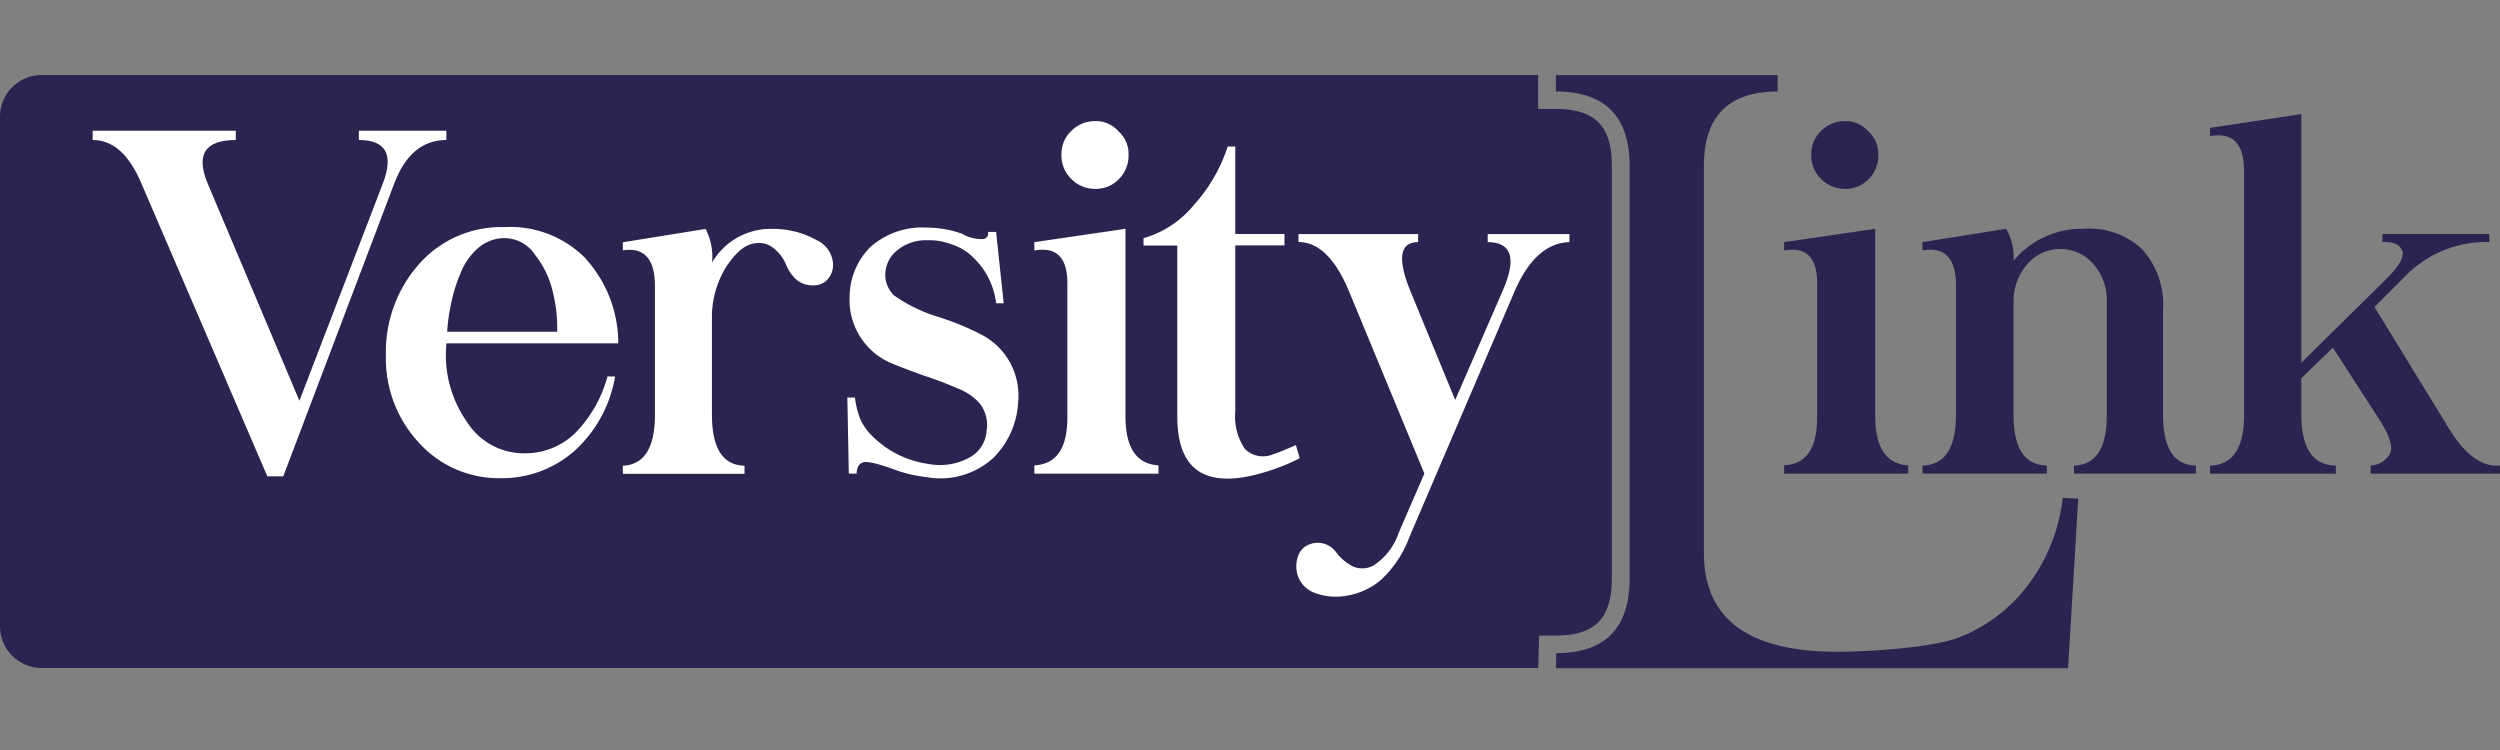
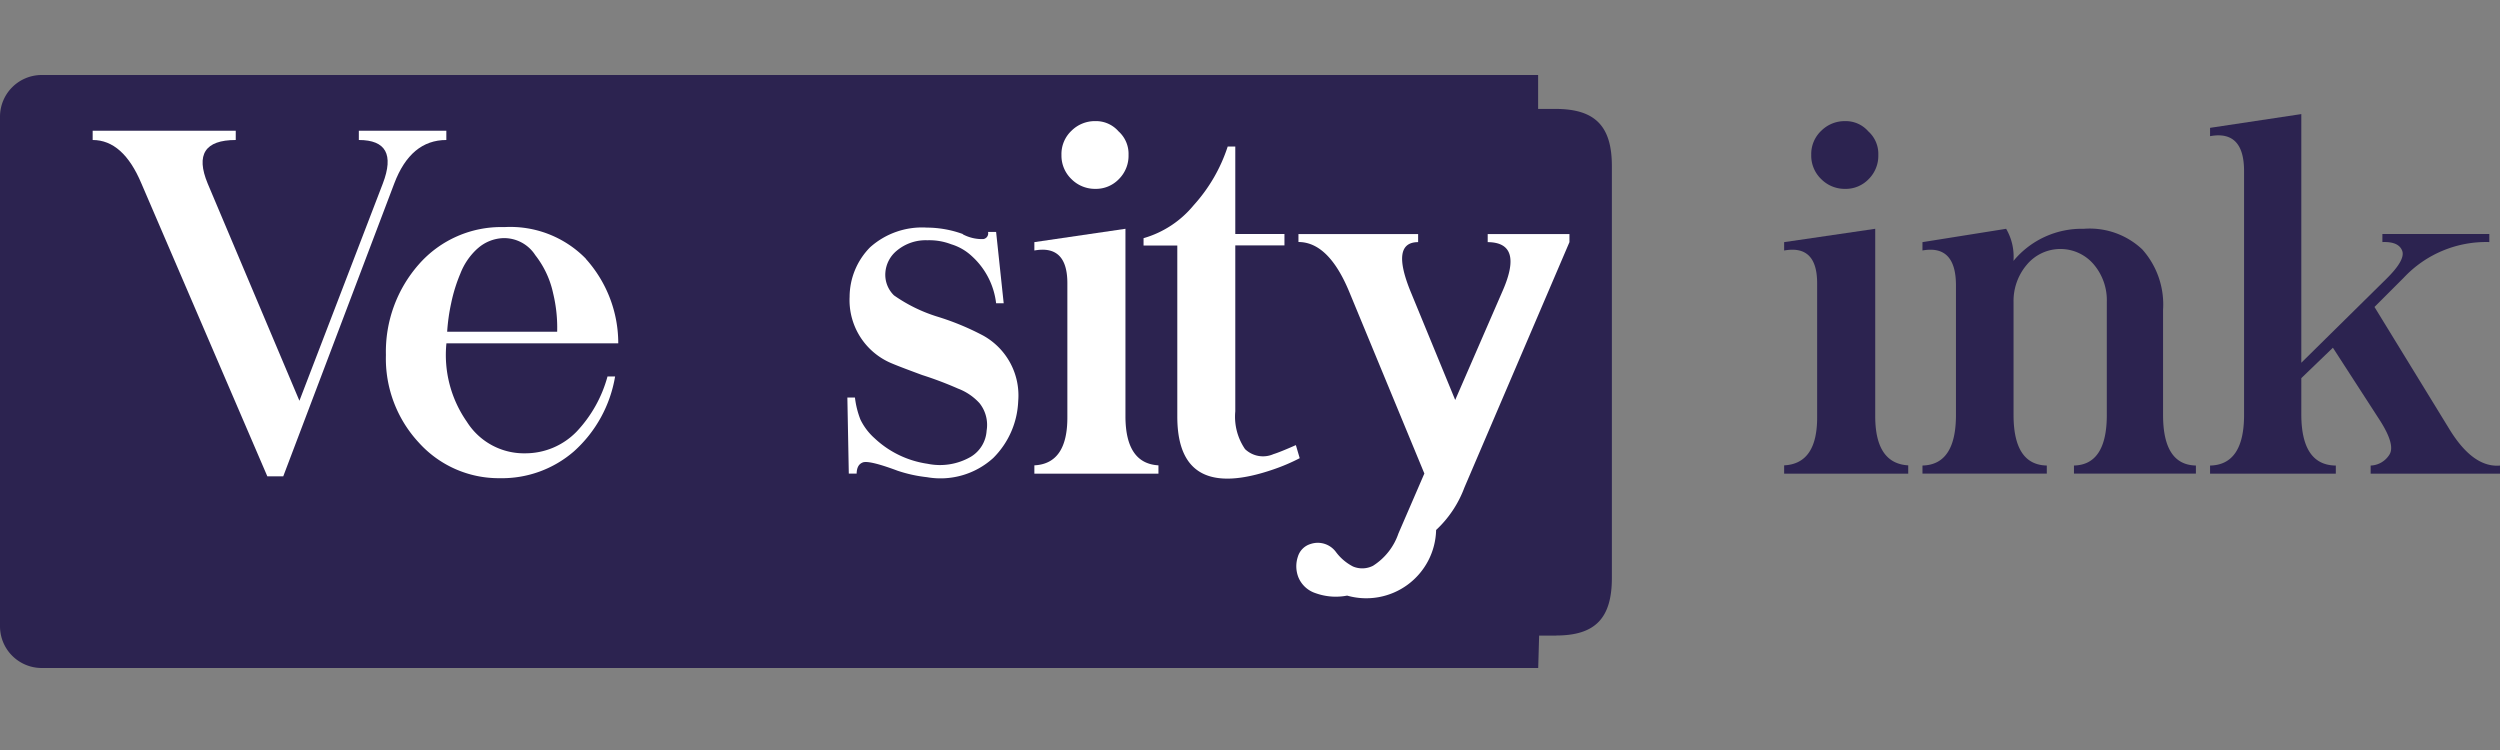
<svg xmlns="http://www.w3.org/2000/svg" width="200" height="60" viewBox="0 0 200 60">
  <rect x="0" y="0" width="200" height="60" fill="#808080" stroke="none" />
  <defs>
    <clipPath id="clip-path">
      <rect id="logo_2" data-name="logo 2" width="200" height="60" transform="translate(108 22)" fill="#4b4b4b" />
    </clipPath>
  </defs>
  <g id="Mask_Group_6" data-name="Mask Group 6" transform="translate(-108 -22)" clip-path="url(#clip-path)">
    <g id="Layer_1" data-name="Layer 1" transform="translate(108 28)">
      <g id="Group_100" data-name="Group 100">
        <path id="Path_28" data-name="Path 28" d="M124.477,44.841c3.14,0,4.473-1.38,4.473-4.607V7.287c0-3.207-1.347-4.573-4.507-4.573h-1.393V0H3.34A3.338,3.338,0,0,0,0,3.34V44.1a3.338,3.338,0,0,0,3.34,3.34H123.057l.073-2.593h1.353Z" fill="#2c2350" />
        <path id="Path_29" data-name="Path 29" d="M18.119,4.014v.74q-3.69,0-2.247,3.48l7.34,17.381L29.886,8.234q1.33-3.48-1.92-3.48v-.74h7v.74q-2.85,0-4.167,3.48l-8.88,23.427H20.646L10.572,8.234q-1.46-3.48-3.9-3.48v-.74Z" transform="translate(0.741 0.446)" fill="#fff" />
        <path id="Path_30" data-name="Path 30" d="M43.787,13.5a10.089,10.089,0,0,1,2.587,6.747H32.627a9.333,9.333,0,0,0,1.633,6.274,5.4,5.4,0,0,0,4.693,2.527,5.71,5.71,0,0,0,4.087-1.733A10.39,10.39,0,0,0,45.514,22.9h.607a10.342,10.342,0,0,1-3.287,5.987A8.781,8.781,0,0,1,36.9,31.038a8.6,8.6,0,0,1-6.487-2.853,9.876,9.876,0,0,1-2.627-7,10.573,10.573,0,0,1,2.627-7.247,8.762,8.762,0,0,1,6.847-2.987,8.448,8.448,0,0,1,6.52,2.527Zm-8.674-.833a5.238,5.238,0,0,0-1.367,1.993,12.724,12.724,0,0,0-.74,2.38,15.366,15.366,0,0,0-.32,2.28h8.8a11.666,11.666,0,0,0-.32-3.06,7.477,7.477,0,0,0-1.427-3.06,2.969,2.969,0,0,0-2.567-1.367,3.239,3.239,0,0,0-2.053.833Z" transform="translate(3.087 1.217)" fill="#fff" />
-         <path id="Path_31" data-name="Path 31" d="M51.966,13.8a5.423,5.423,0,0,1,4.887-2.72,7.106,7.106,0,0,1,3.48.893,2.242,2.242,0,0,1,1.333,1.96,1.78,1.78,0,0,1-.407,1.153,1.443,1.443,0,0,1-1.18.507,2.012,2.012,0,0,1-1.273-.387,3.19,3.19,0,0,1-.887-1.227,3.253,3.253,0,0,0-1.027-1.367,1.865,1.865,0,0,0-1.48-.38q-1.16.13-2.32,1.92a7.611,7.611,0,0,0-1.12,4.127v7.66q0,4.03,2.607,4.087v.647H44.845v-.647c1.713-.073,2.567-1.44,2.567-4.087V15.67q0-3.27-2.567-2.873V12.15l6.62-1.067a4.841,4.841,0,0,1,.513,2.72Z" transform="translate(4.983 1.231)" fill="#fff" />
        <path id="Path_32" data-name="Path 32" d="M70.25,11.526a3.287,3.287,0,0,0,1.633.38.464.464,0,0,0,.38-.573h.647l.607,5.707H72.91a6.021,6.021,0,0,0-1.94-3.767,4.178,4.178,0,0,0-1.653-.953,4.866,4.866,0,0,0-1.9-.32,3.6,3.6,0,0,0-2.453.833,2.5,2.5,0,0,0-.913,1.747,2.3,2.3,0,0,0,.687,1.827,12.421,12.421,0,0,0,3.44,1.693,20.97,20.97,0,0,1,3.687,1.52,5.475,5.475,0,0,1,2.813,5.247,6.785,6.785,0,0,1-1.993,4.547,6.269,6.269,0,0,1-5.307,1.54,11.2,11.2,0,0,1-2.34-.513c-1.533-.573-2.467-.793-2.793-.667s-.48.413-.493.893h-.627L61.01,24.58h.607a7.058,7.058,0,0,0,.44,1.767,4.8,4.8,0,0,0,1.14,1.5,7.8,7.8,0,0,0,4.22,2.033,4.925,4.925,0,0,0,3.46-.553,2.617,2.617,0,0,0,1.273-2.093,2.784,2.784,0,0,0-.573-2.207,4.463,4.463,0,0,0-1.713-1.16A28.9,28.9,0,0,0,66.99,22.78c-1.1-.407-1.913-.713-2.433-.933A5.476,5.476,0,0,1,61.19,16.52a5.674,5.674,0,0,1,1.633-3.953,6.229,6.229,0,0,1,4.547-1.58,8.517,8.517,0,0,1,2.873.513Z" transform="translate(6.779 1.221)" fill="#fff" />
        <path id="Path_33" data-name="Path 33" d="M74.481,13l7.28-1.067V26.978q.02,3.73,2.64,3.88v.667H74.474v-.667q2.66-.13,2.64-3.88V16.331q.02-3.14-2.64-2.66V13Zm7.527-6.98a2.628,2.628,0,0,1-.773,1.94,2.541,2.541,0,0,1-1.88.78,2.648,2.648,0,0,1-1.913-.78,2.6,2.6,0,0,1-.8-1.94,2.56,2.56,0,0,1,.8-1.927,2.658,2.658,0,0,1,1.913-.773,2.386,2.386,0,0,1,1.853.82,2.41,2.41,0,0,1,.8,1.88Z" transform="translate(8.275 0.369)" fill="#fff" />
        <path id="Path_34" data-name="Path 34" d="M89.675,5.136V12.15h3.933v.913H89.675V26.337a4.588,4.588,0,0,0,.78,3.02,2.078,2.078,0,0,0,2.28.4c.327-.1.927-.34,1.787-.72l.307,1.047a15.144,15.144,0,0,1-2.093.893q-7.7,2.66-7.7-4.22V13.07h-2.7v-.587a8.064,8.064,0,0,0,4.013-2.64,12.935,12.935,0,0,0,2.72-4.693h.607Z" transform="translate(9.148 0.571)" fill="#fff" />
-         <path id="Path_35" data-name="Path 35" d="M93.513,11.456h9.567V12.1c-1.48,0-1.68,1.333-.587,3.993l3.553,8.634,3.82-8.787c1.1-2.547.7-3.827-1.22-3.84v-.647h6.54V12.1q-2.74.08-4.413,3.993l-8.407,19.641a8.832,8.832,0,0,1-2.26,3.387A5.59,5.59,0,0,1,97.4,40.377a4.782,4.782,0,0,1-2.52-.193A2.232,2.232,0,0,1,93.5,38.91a2.417,2.417,0,0,1-.04-1.647,1.512,1.512,0,0,1,1.033-1.02,1.8,1.8,0,0,1,2.013.647,3.957,3.957,0,0,0,1.367,1.16,1.9,1.9,0,0,0,1.6-.06,4.951,4.951,0,0,0,2.033-2.587l2.073-4.793L97.573,16.083q-1.65-3.99-4.067-3.993v-.647Z" transform="translate(10.37 1.271)" fill="#fff" />
+         <path id="Path_35" data-name="Path 35" d="M93.513,11.456h9.567V12.1c-1.48,0-1.68,1.333-.587,3.993l3.553,8.634,3.82-8.787c1.1-2.547.7-3.827-1.22-3.84v-.647h6.54V12.1l-8.407,19.641a8.832,8.832,0,0,1-2.26,3.387A5.59,5.59,0,0,1,97.4,40.377a4.782,4.782,0,0,1-2.52-.193A2.232,2.232,0,0,1,93.5,38.91a2.417,2.417,0,0,1-.04-1.647,1.512,1.512,0,0,1,1.033-1.02,1.8,1.8,0,0,1,2.013.647,3.957,3.957,0,0,0,1.367,1.16,1.9,1.9,0,0,0,1.6-.06,4.951,4.951,0,0,0,2.033-2.587l2.073-4.793L97.573,16.083q-1.65-3.99-4.067-3.993v-.647Z" transform="translate(10.37 1.271)" fill="#fff" />
        <g id="Group_99" data-name="Group 99" transform="translate(142.731 3.127)">
          <path id="Path_36" data-name="Path 36" d="M128.465,13l7.28-1.067V26.978q.02,3.73,2.64,3.88v.667h-9.927v-.667q2.66-.13,2.64-3.88V16.331q.02-3.14-2.64-2.66V13Zm7.527-6.98a2.628,2.628,0,0,1-.773,1.94,2.541,2.541,0,0,1-1.88.78,2.648,2.648,0,0,1-1.913-.78,2.6,2.6,0,0,1-.8-1.94,2.56,2.56,0,0,1,.8-1.927,2.658,2.658,0,0,1,1.913-.773,2.386,2.386,0,0,1,1.853.82,2.41,2.41,0,0,1,.8,1.88Z" transform="translate(-128.458 -2.757)" fill="#2c2350" />
          <path id="Path_37" data-name="Path 37" d="M155.993,12.71a6.615,6.615,0,0,1,1.673,4.847v8.407c0,2.66.873,4.013,2.627,4.047v.647h-9.754v-.647c1.747-.04,2.627-1.387,2.627-4.047V16.93a4.427,4.427,0,0,0-1.027-2.987,3.5,3.5,0,0,0-5.387.02,4.471,4.471,0,0,0-1.047,2.967v9.034c0,2.66.887,4.013,2.66,4.047v.647h-9.947v-.647q2.68-.06,2.68-4.047V15.6q0-3.27-2.68-2.793v-.667l6.694-1.067a4.424,4.424,0,0,1,.587,2.567,7.088,7.088,0,0,1,5.627-2.567,6.127,6.127,0,0,1,4.66,1.633Z" transform="translate(-127.352 -1.896)" fill="#2c2350" />
          <path id="Path_38" data-name="Path 38" d="M166.432,22.7l6.807-6.714q1.54-1.52,1.253-2.247c-.193-.493-.713-.72-1.58-.687v-.647h8.554v.647a9.024,9.024,0,0,0-6.847,2.853l-2.34,2.34,5.934,9.68c1.28,2.127,2.647,3.133,4.107,3.007v.647H171.972v-.647a1.848,1.848,0,0,0,1.5-.873q.49-.76-.72-2.68l-3.8-5.874-2.527,2.433v2.947c.013,2.673.933,4.027,2.76,4.047v.647h-10.06v-.647q2.72-.06,2.72-4.047V7.374q0-3.29-2.72-2.793V3.914l7.3-1.1V22.7Z" transform="translate(-125.051 -2.814)" fill="#2c2350" />
        </g>
-         <path id="Path_39" data-name="Path 39" d="M129.764.012V1.319q-5.9,0-5.9,5.967V38.22q0,7.92,10.66,7.92c2.653,0,7.4-.347,9.447-1.04a12.6,12.6,0,0,0,5.507-3.893,14.168,14.168,0,0,0,3.093-7.38l1.24.067L153,47.454H112.024l.033-1.207q5.87,0,5.867-6V7.286q0-5.96-5.9-5.967V.012Z" transform="translate(12.447 0.001)" fill="#2c2350" />
      </g>
    </g>
  </g>
</svg>